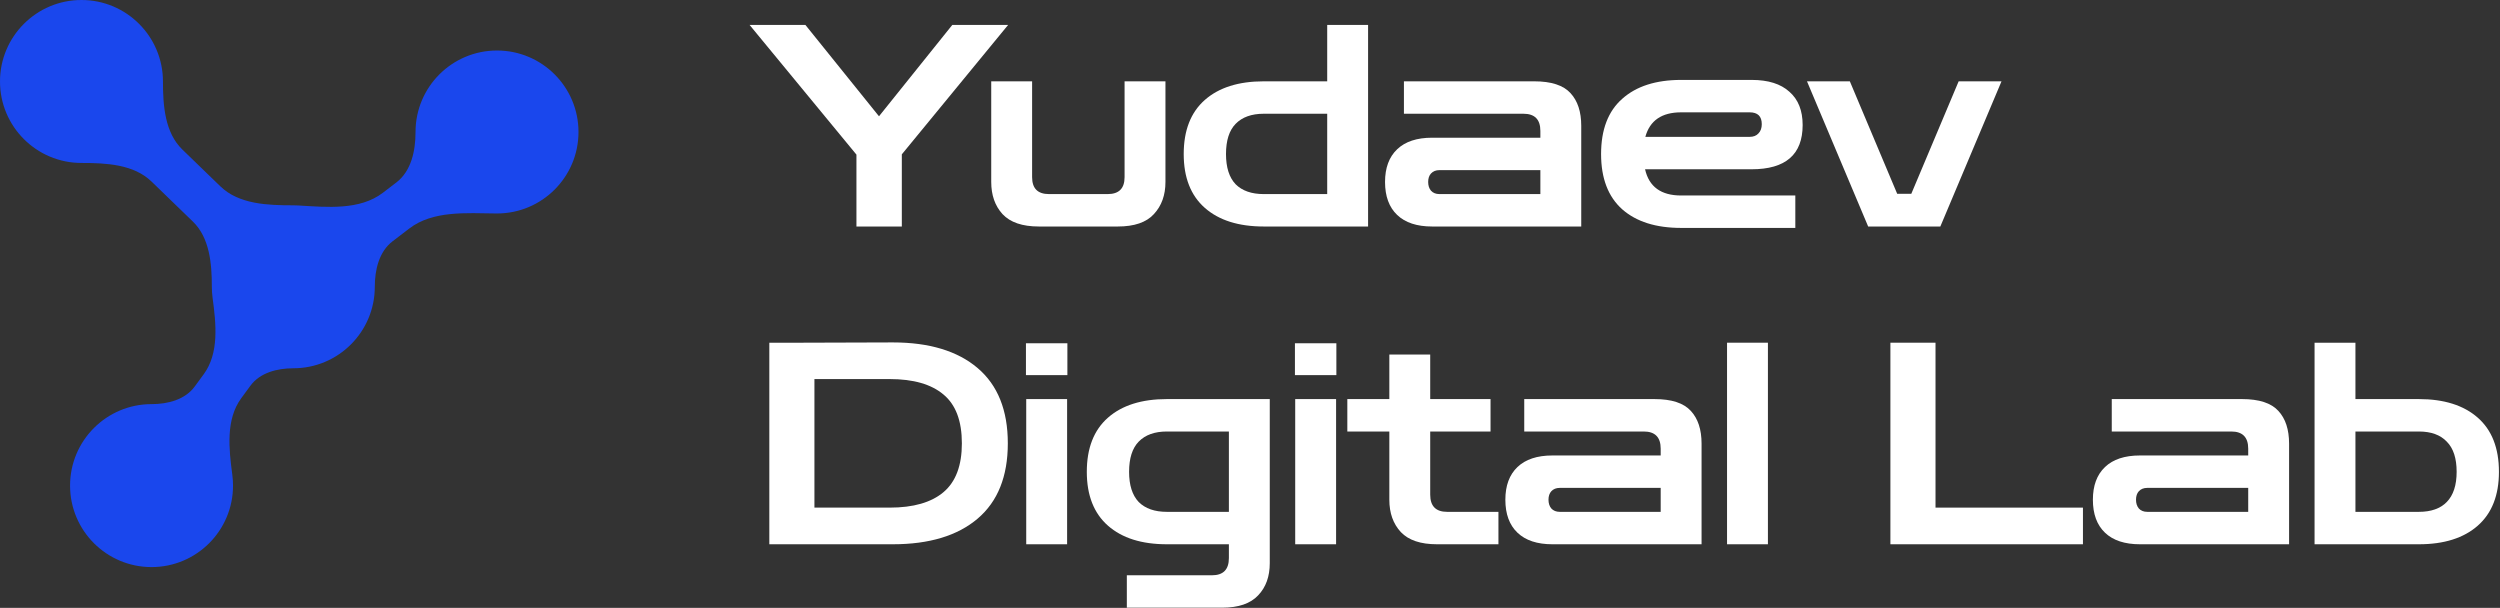
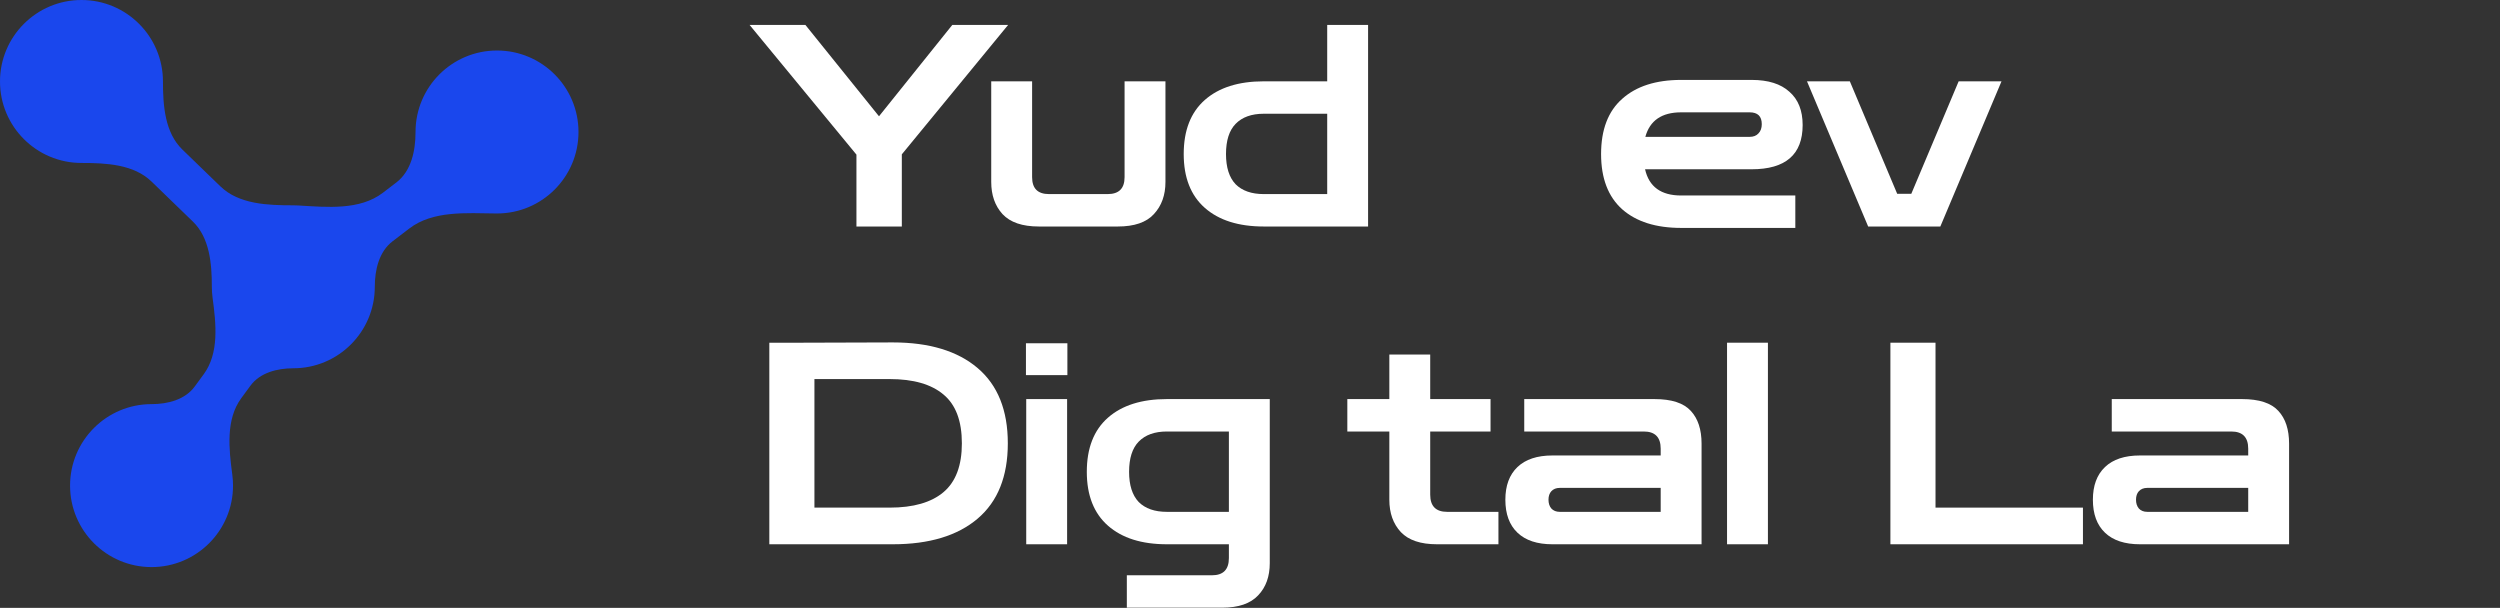
<svg xmlns="http://www.w3.org/2000/svg" width="1205" height="293" viewBox="0 0 1205 293" fill="none">
  <rect x="0" y="0" width="1205" height="293" fill="#333333" stroke="none" />
  <g clip-path="url(#clip0_331_8)">
    <path d="M39.273 0C60.962 0 78.544 17.583 78.544 39.273C78.544 50.977 79.486 63.934 87.895 72.076L106.23 89.829C115.148 98.465 128.965 98.966 141.379 98.966C142.178 98.966 142.971 98.99 143.758 99.037C157.732 99.872 173.428 101.417 184.548 92.913L191.036 87.952C198.24 82.443 200.287 72.69 200.287 63.621C200.287 41.932 217.87 24.349 239.56 24.349C261.249 24.349 278.831 41.932 278.831 63.621C278.831 85.31 261.249 102.892 239.56 102.893C239.425 102.893 239.291 102.892 239.158 102.891C224.787 102.746 208.7 101.409 197.284 110.138L189.237 116.292C182.705 121.287 180.651 130.014 180.651 138.237C180.651 159.927 163.068 177.51 141.379 177.51C133.563 177.51 125.316 179.636 120.69 185.936L116.286 191.934C108.773 202.165 110.3 216.257 111.974 228.839C112.201 230.547 112.318 232.291 112.318 234.062C112.318 255.751 94.735 273.333 73.046 273.333C51.357 273.333 33.774 255.751 33.773 234.062C33.773 212.372 51.357 194.789 73.046 194.789C80.894 194.789 89.179 192.661 93.823 186.335L98.185 180.394C105.689 170.175 104.156 156.098 102.462 143.533C102.228 141.801 102.107 140.033 102.107 138.237C102.107 126.992 101.044 114.623 92.966 106.8L73.044 87.51C64.454 79.193 51.229 78.544 39.273 78.544C17.583 78.544 0 60.962 0 39.273C0 17.583 17.583 0 39.273 0Z" fill="#1A47ED" />
-     <path d="M1115.62 262.337V165.182H1135.32V262.337H1115.62ZM1119.02 262.337V246.711H1165.89C1171.78 246.711 1176.27 245.126 1179.35 241.955C1182.52 238.694 1184.1 233.847 1184.1 227.416C1184.1 220.893 1182.52 216.047 1179.35 212.876C1176.27 209.615 1171.78 207.985 1165.89 207.985H1120.37V192.358H1165.89C1178.03 192.358 1187.5 195.348 1194.29 201.327C1201.09 207.305 1204.49 216.002 1204.49 227.416C1204.49 238.739 1201.09 247.39 1194.29 253.369C1187.5 259.348 1178.03 262.337 1165.89 262.337H1119.02Z" fill="white" />
    <path d="M1031.46 262.337C1024.12 262.337 1018.5 260.48 1014.61 256.766C1010.71 253.052 1008.77 247.753 1008.77 240.868C1008.77 234.074 1010.71 228.82 1014.61 225.106C1018.5 221.392 1024.12 219.535 1031.46 219.535H1083.64V216.273C1083.64 210.748 1080.92 207.985 1075.48 207.985H1017.87V192.358H1080.65C1088.89 192.358 1094.73 194.261 1098.18 198.065C1101.62 201.779 1103.34 207.034 1103.34 213.828V262.337H1031.46ZM1034.99 246.711H1083.64V235.161H1034.99C1033.27 235.161 1031.91 235.705 1030.91 236.792C1030.01 237.788 1029.56 239.147 1029.56 240.868C1029.56 242.589 1030.01 243.993 1030.91 245.08C1031.91 246.167 1033.27 246.711 1034.99 246.711Z" fill="white" />
    <path d="M911.176 262.337V165.182H932.917V244.673H1003.98V262.337H911.176Z" fill="white" />
    <path d="M832.434 262.337V165.182H852.136V262.337H832.434Z" fill="white" />
    <path d="M748.273 262.337C740.936 262.337 735.319 260.48 731.424 256.766C727.529 253.052 725.581 247.753 725.581 240.868C725.581 234.074 727.529 228.82 731.424 225.106C735.319 221.392 740.936 219.535 748.273 219.535H800.452V216.273C800.452 210.748 797.734 207.985 792.299 207.985H734.685V192.358H797.462C805.706 192.358 811.549 194.261 814.991 198.065C818.433 201.779 820.155 207.034 820.155 213.828V262.337H748.273ZM751.806 246.711H800.452V235.161H751.806C750.085 235.161 748.726 235.705 747.73 236.792C746.824 237.788 746.371 239.147 746.371 240.868C746.371 242.589 746.824 243.993 747.73 245.08C748.726 246.167 750.085 246.711 751.806 246.711Z" fill="white" />
    <path d="M692.624 262.337C684.742 262.337 678.945 260.39 675.231 256.494C671.517 252.508 669.66 247.3 669.66 240.868V207.985H649.413V192.358H669.66V170.889H689.362V192.358H718.441V207.985H689.362V238.422C689.362 243.948 692.08 246.711 697.515 246.711H722.246V262.337H692.624Z" fill="white" />
-     <path d="M624.291 262.337V192.358H643.994V262.337H624.291ZM624.156 180.808V165.454H644.13V180.808H624.156Z" fill="white" />
    <path d="M543.135 292.91V277.284H584.171C589.607 277.284 592.324 274.521 592.324 268.995V262.337H562.43C550.292 262.337 540.825 259.348 534.031 253.369C527.237 247.39 523.84 238.739 523.84 227.416C523.84 216.002 527.237 207.305 534.031 201.327C540.825 195.348 550.292 192.358 562.43 192.358H612.027V271.441C612.027 277.873 610.17 283.036 606.456 286.932C602.742 290.918 596.944 292.91 589.063 292.91H543.135ZM562.43 246.711H592.324V207.985H562.43C556.542 207.985 552.013 209.615 548.842 212.876C545.762 216.047 544.222 220.893 544.222 227.416C544.222 233.847 545.762 238.694 548.842 241.955C552.013 245.126 556.542 246.711 562.43 246.711Z" fill="white" />
    <path d="M494.641 262.337V192.358H514.344V262.337H494.641ZM494.506 180.808V165.454H514.48V180.808H494.506Z" fill="white" />
    <path d="M370.814 262.337V165.182H386.848L430.33 165.046C447.904 165.046 461.538 169.168 471.231 177.412C480.924 185.655 485.77 197.748 485.77 213.692C485.77 229.635 480.924 241.729 471.231 249.972C461.538 258.216 447.904 262.337 430.33 262.337H370.814ZM428.836 182.711H392.555V244.673H428.836C440.25 244.673 448.901 242.182 454.789 237.199C460.677 232.217 463.621 224.381 463.621 213.692C463.621 202.912 460.677 195.076 454.789 190.184C448.901 185.202 440.25 182.711 428.836 182.711Z" fill="white" />
    <path d="M900.455 109.176L870.969 39.197H891.623L914.451 93.414H921.245L944.073 39.197H964.727L935.241 109.176H900.455Z" fill="white" />
    <path d="M810.313 109.856C798.174 109.856 788.708 106.866 781.914 100.888C775.119 94.818 771.722 85.941 771.722 74.255C771.722 62.478 775.119 53.601 781.914 47.622C788.708 41.553 798.174 38.518 810.313 38.518H844.283C852.255 38.518 858.324 40.42 862.491 44.225C866.749 47.939 868.877 53.284 868.877 60.259C868.877 74.481 860.679 81.592 844.283 81.592H792.92C794.822 90.017 800.62 94.229 810.313 94.229H865.345V109.856H810.313ZM810.313 54.144C800.982 54.144 795.23 58.085 793.056 65.966H843.332C845.144 65.966 846.548 65.423 847.544 64.335C848.631 63.248 849.175 61.754 849.175 59.851C849.175 56.047 847.227 54.144 843.332 54.144H810.313Z" fill="white" />
-     <path d="M690.28 109.176C682.942 109.176 677.326 107.319 673.431 103.605C669.535 99.891 667.588 94.591 667.588 87.707C667.588 80.913 669.535 75.659 673.431 71.945C677.326 68.231 682.942 66.374 690.28 66.374H742.458V63.112C742.458 57.587 739.741 54.824 734.305 54.824H676.692V39.197H739.469C747.712 39.197 753.555 41.1 756.997 44.904C760.44 48.618 762.161 53.872 762.161 60.666V109.176H690.28ZM693.813 93.55H742.458V82H693.813C692.092 82 690.733 82.543 689.736 83.63C688.83 84.627 688.377 85.986 688.377 87.707C688.377 89.428 688.83 90.832 689.736 91.919C690.733 93.006 692.092 93.55 693.813 93.55Z" fill="white" />
    <path d="M659.416 109.176H639.713V12.021H659.416V109.176ZM656.019 109.176H609.14C597.001 109.176 587.534 106.187 580.74 100.208C573.946 94.229 570.549 85.578 570.549 74.255C570.549 62.841 573.946 54.144 580.74 48.165C587.534 42.187 597.001 39.197 609.14 39.197H654.66V54.824H609.14C603.251 54.824 598.722 56.454 595.551 59.715C592.471 62.886 590.932 67.732 590.932 74.255C590.932 80.686 592.471 85.533 595.551 88.794C598.722 91.965 603.251 93.55 609.14 93.55H656.019V109.176Z" fill="white" />
    <path d="M500.737 109.176C492.765 109.176 486.923 107.183 483.208 103.197C479.585 99.212 477.773 94.048 477.773 87.707V39.197H497.476V85.397C497.476 90.832 500.194 93.55 505.629 93.55H533.892C539.327 93.55 542.045 90.832 542.045 85.397V39.197H561.748V87.707C561.748 94.048 559.891 99.212 556.177 103.197C552.553 107.183 546.756 109.176 538.784 109.176H500.737Z" fill="white" />
    <path d="M412.802 109.176V74.526L361.303 12.021H388.207L423.672 56.047L459.001 12.021H485.906L434.679 74.391V109.176H412.802Z" fill="white" />
  </g>
  <defs>
    <clipPath id="clip0_331_8">
      <rect width="1205" height="293" fill="white" />
    </clipPath>
  </defs>
</svg>